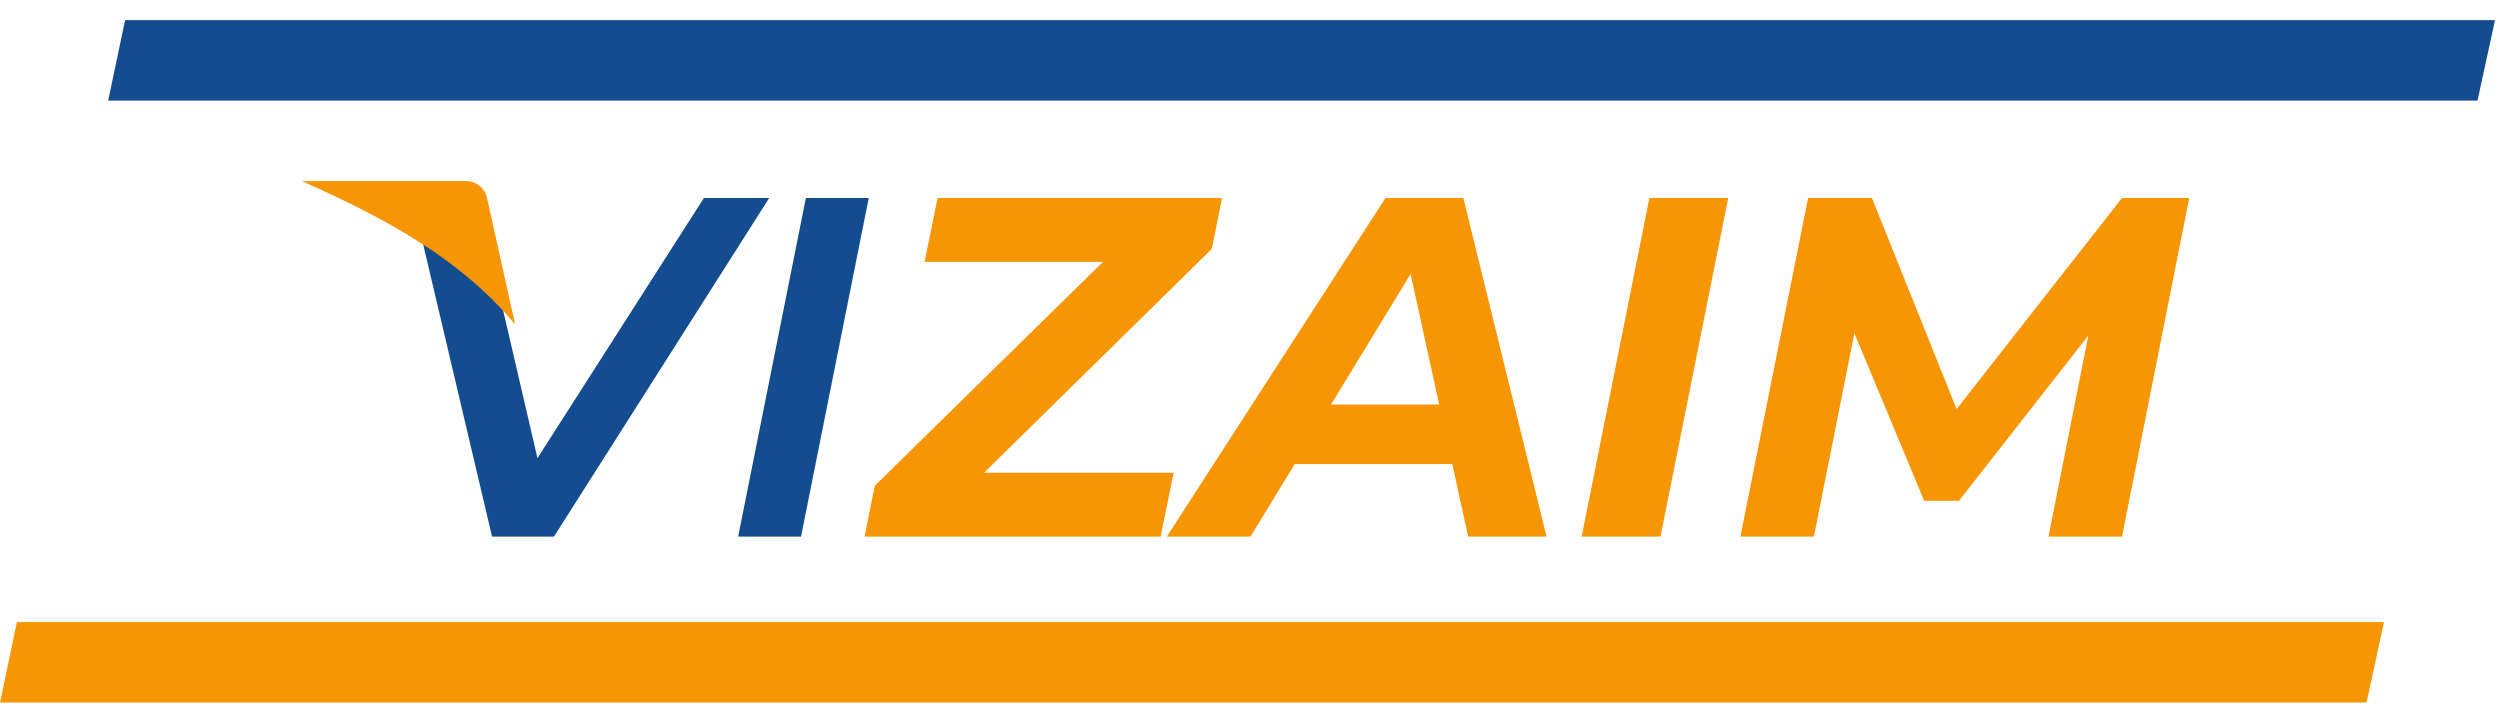
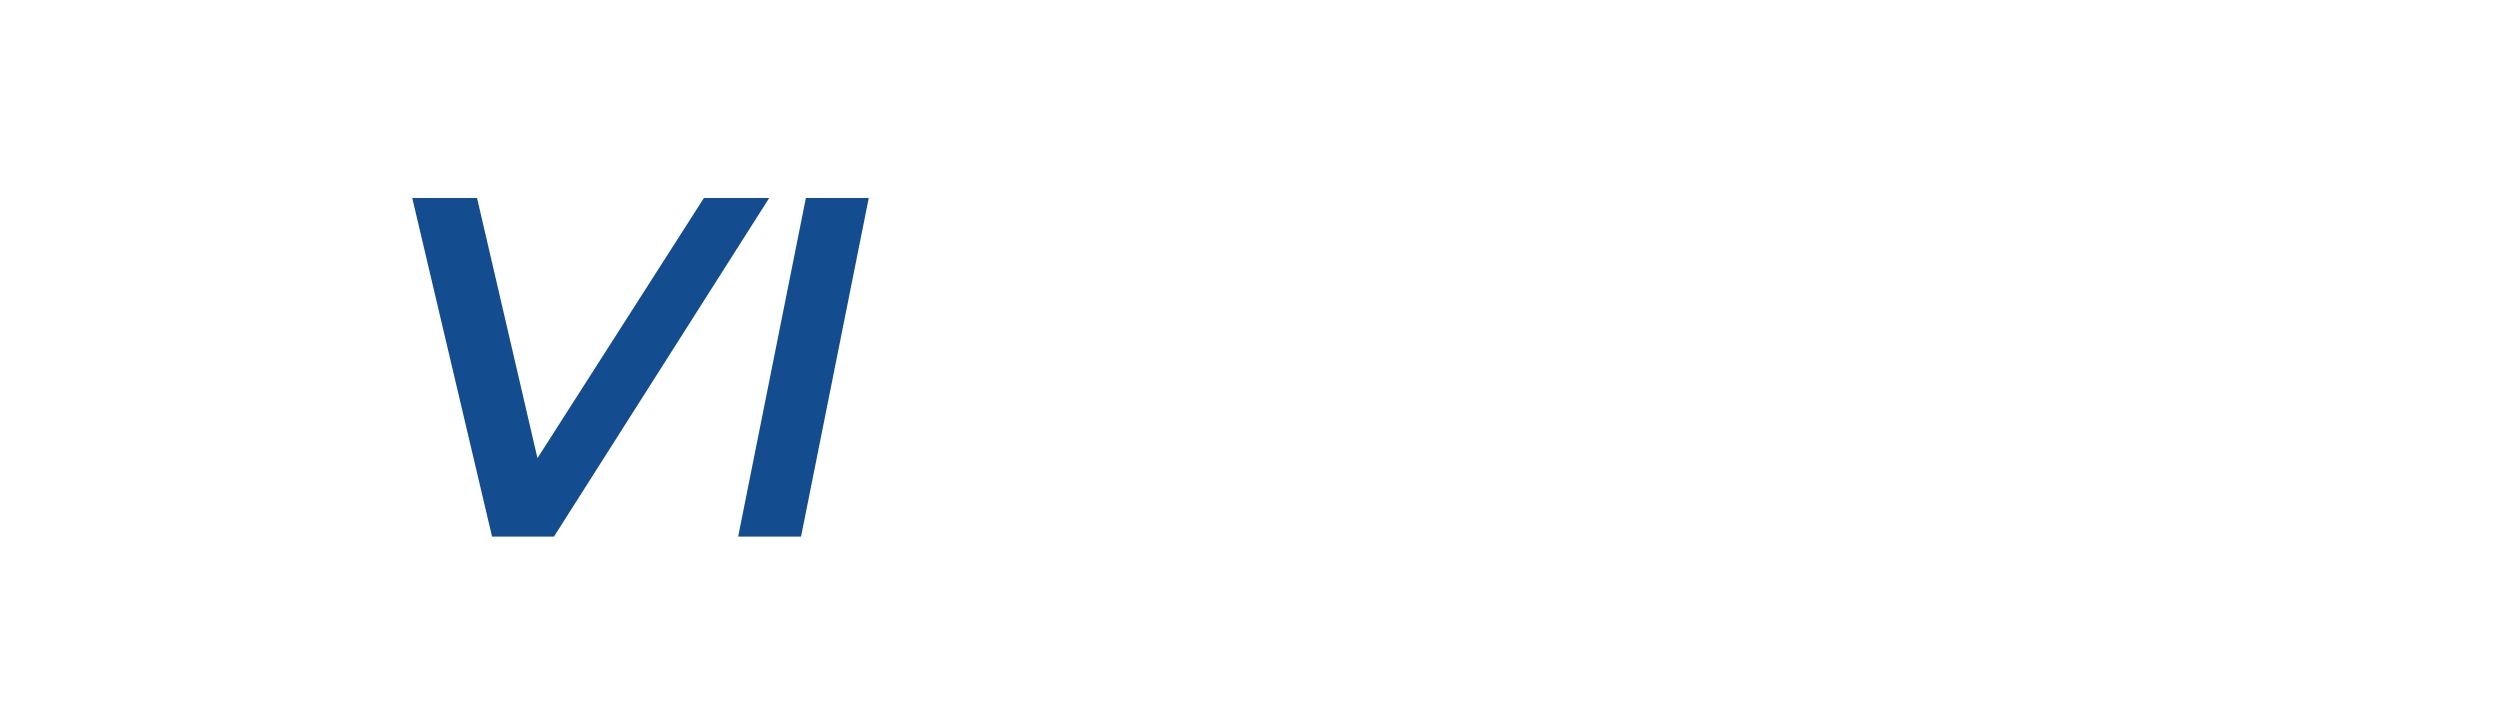
<svg xmlns="http://www.w3.org/2000/svg" width="184" height="53" viewBox="0 0 184 53" fill="none">
-   <path d="M182.345 7.405H7.962L9.206 1.481H183.633L182.345 7.405Z" fill="#134D90" />
-   <path d="M174.178 51.708H0L1.244 45.784H175.459L174.178 51.708Z" fill="#F79605" />
  <path d="M36.215 39.493L30.341 14.573H35.111L40.344 37.108H37.389L51.807 14.573H56.613L40.772 39.493H36.215ZM54.329 39.493L59.313 14.573H63.941L58.957 39.493H54.329Z" fill="#134D90" />
-   <path d="M63.633 39.493L64.38 35.755L83.32 17.172L83.818 19.272H68.047L69.008 14.573H89.941L89.194 18.311L70.29 36.894L69.792 34.794H86.381L85.42 39.493H63.633ZM85.879 39.493L101.97 14.573H107.702L113.825 39.493H108.058L103.216 17.421H105.495L92.038 39.493H85.879ZM92.536 34.153L94.886 29.774H107.737L108.414 34.153H92.536ZM116.41 39.493L121.394 14.573H127.197L122.213 39.493H116.41ZM128.091 39.493L133.075 14.573H137.775L144.859 32.231L142.367 32.195L156.18 14.573H161.128L156.18 39.493H150.768L154.079 22.797H155.183L144.183 36.858H141.619L135.745 22.761L136.813 22.868L133.503 39.493H128.091Z" fill="#F79605" />
-   <path d="M34.311 13.328H22.214C28.878 16.29 34.061 19.252 37.913 23.878L35.838 14.553C35.679 13.838 35.044 13.328 34.311 13.328Z" fill="#F79605" />
</svg>